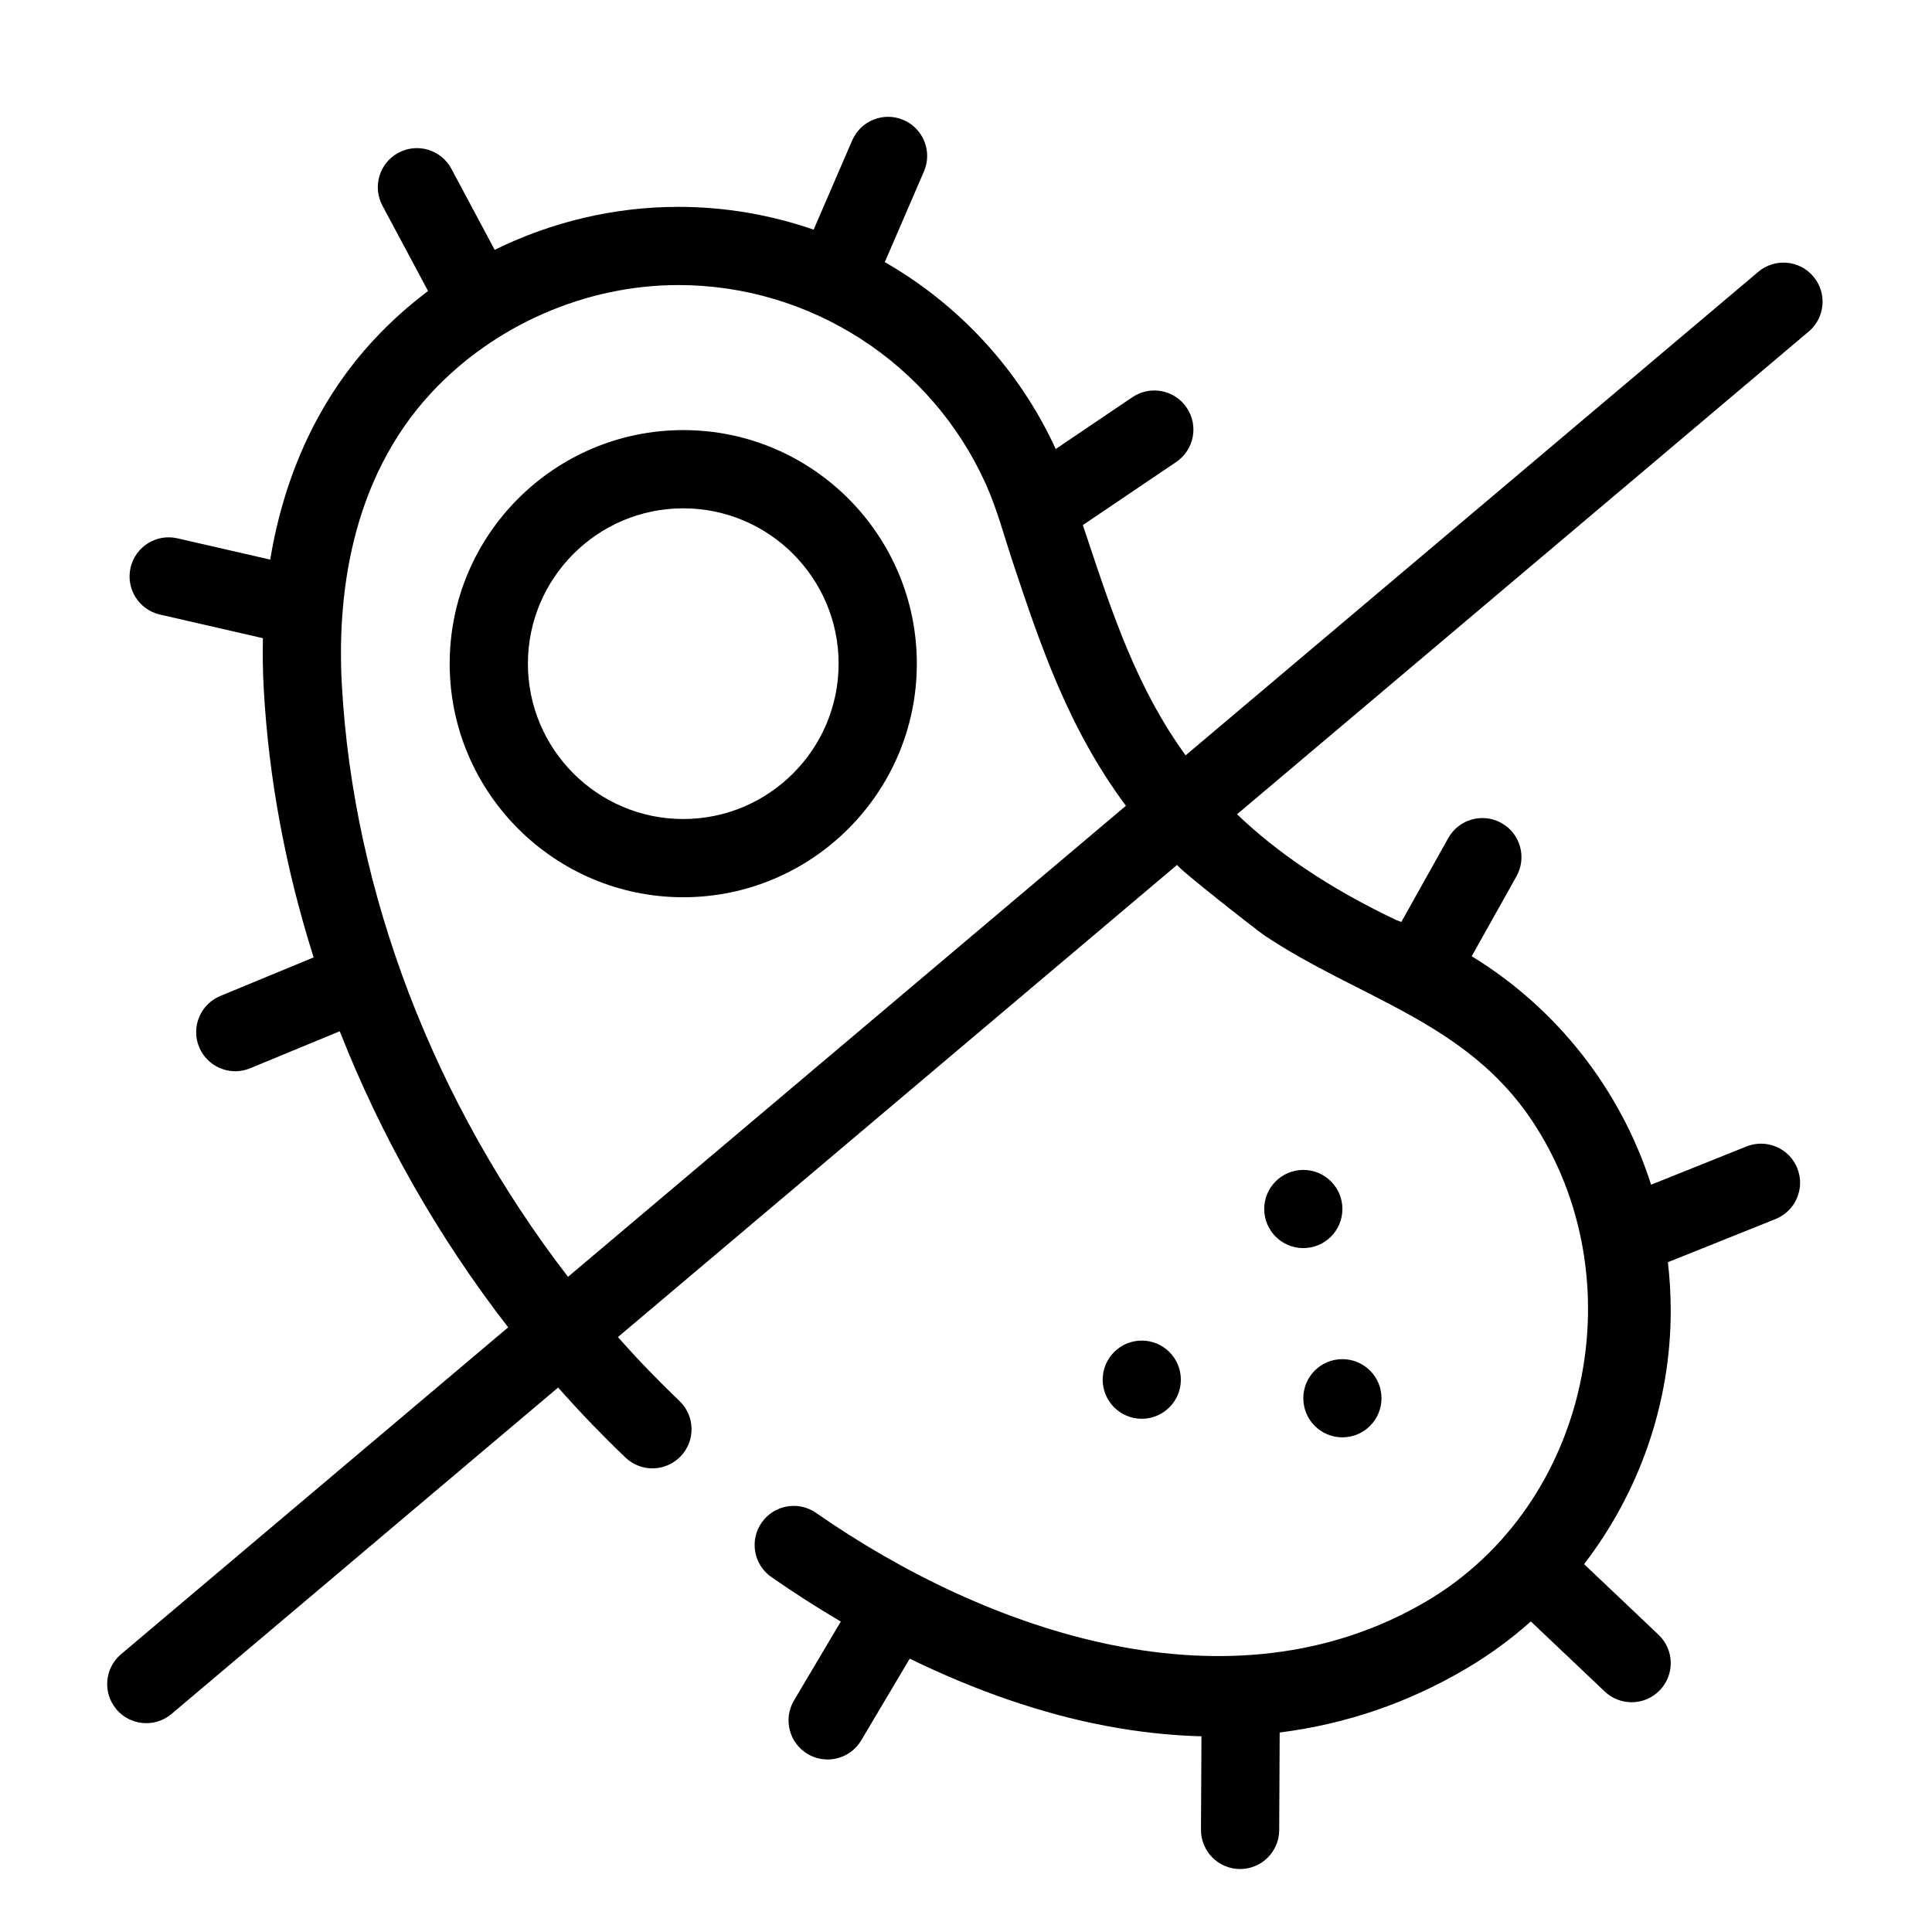
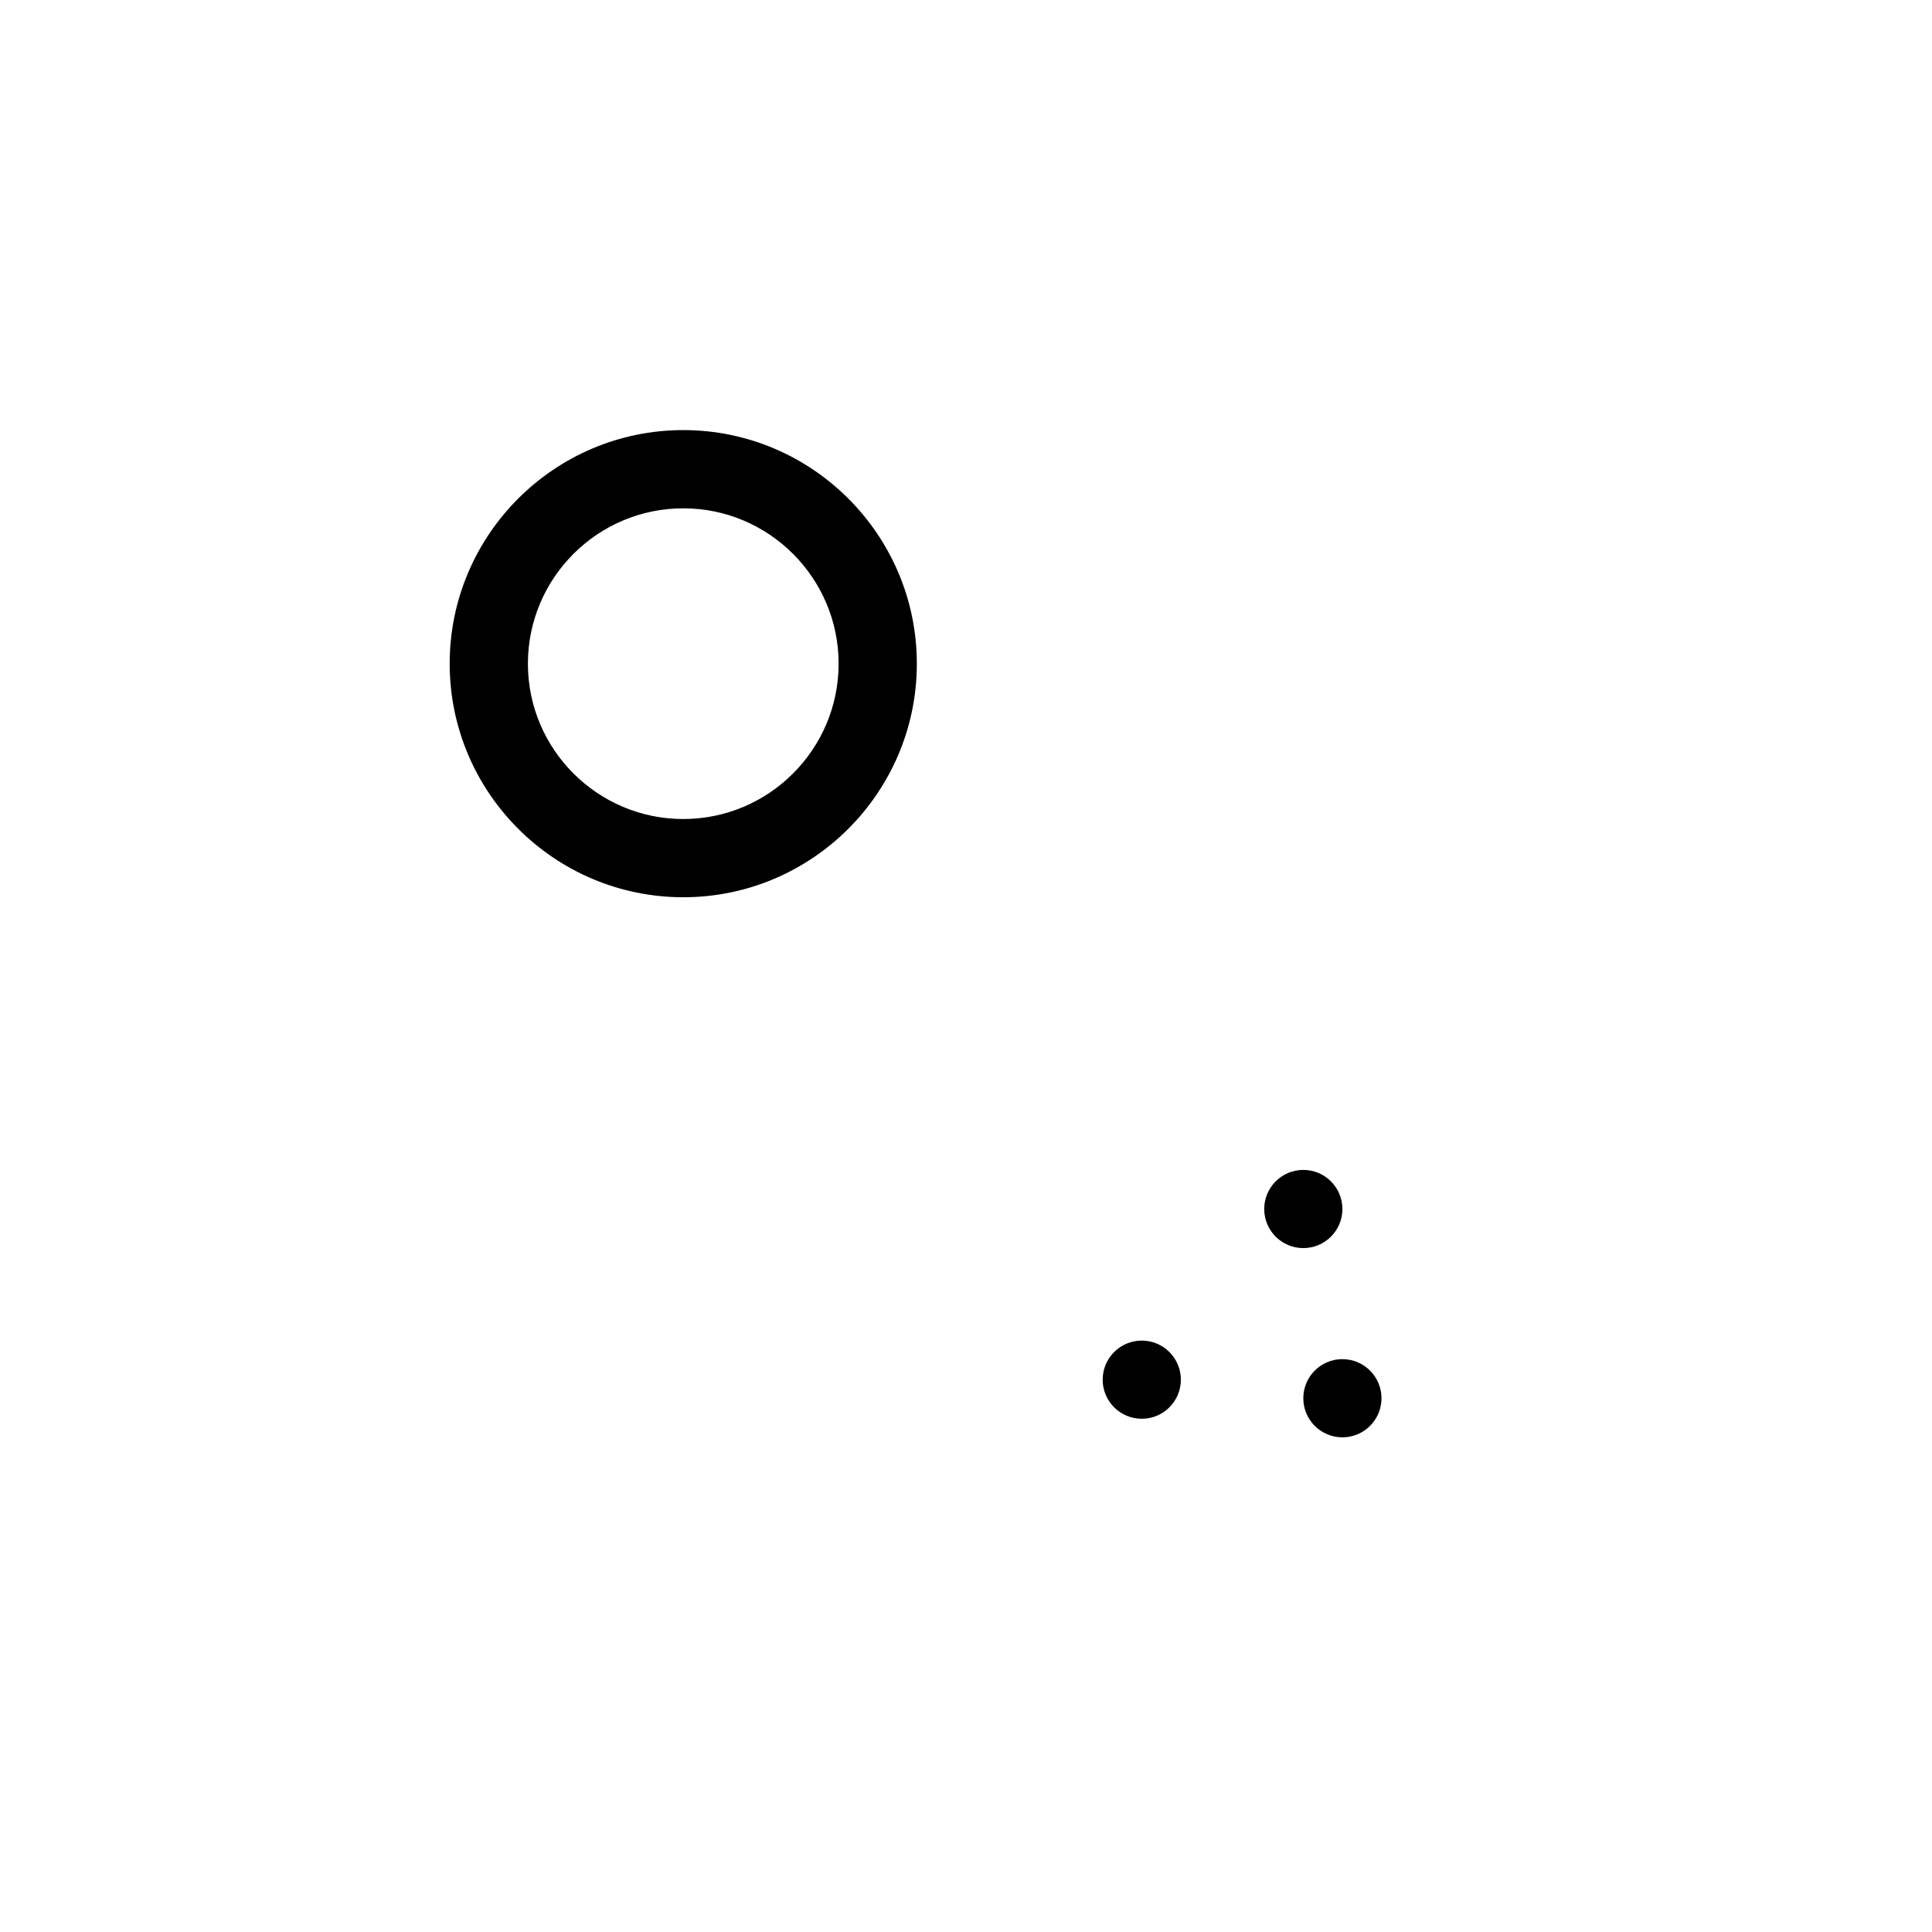
<svg xmlns="http://www.w3.org/2000/svg" xml:space="preserve" style="enable-background:new 0 0 512 512;" viewBox="0 0 512 512" y="0px" x="0px" id="Layer_1" version="1.0">
  <style type="text/css">
	.st0{fill:none;stroke:#000000;stroke-width:10;stroke-linecap:round;stroke-linejoin:round;stroke-miterlimit:10;}
	.st1{fill:none;stroke:#000000;stroke-width:12;stroke-linecap:round;stroke-linejoin:round;stroke-miterlimit:10;}
	.st2{stroke:#FFFFFF;stroke-width:3;stroke-miterlimit:10;}
	.st3{stroke:#FFFFFF;stroke-width:2;stroke-miterlimit:10;}
	.st4{clip-path:url(#SVGID_2_);}
	.st5{fill:none;stroke:#000000;stroke-width:17;stroke-linecap:round;stroke-linejoin:round;stroke-miterlimit:13.333;}
	.st6{fill:#333333;}
	.st7{display:none;}
	.st8{display:inline;}
	.st9{fill:#FFFFFF;}
</style>
  <g>
    <path d="M345.39,310.04c-5.72,0-10.36,4.64-10.36,10.36c0,5.72,4.64,10.36,10.36,10.36c5.72,0,10.36-4.64,10.36-10.36   C355.75,314.68,351.11,310.04,345.39,310.04z" />
    <path d="M345.39,370.55c0,5.72,4.64,10.36,10.36,10.36c5.72,0,10.36-4.64,10.36-10.36s-4.64-10.36-10.36-10.36   C350.03,360.18,345.39,364.82,345.39,370.55z" />
    <ellipse ry="10.36" rx="10.36" cy="365.61" cx="302.61" transform="matrix(0.099 -0.995 0.995 0.099 -91.16 630.531)" />
    <path d="M181.07,113.98c-34.13,0-61.9,27.77-61.9,61.9s27.77,61.9,61.9,61.9s61.9-27.77,61.9-61.9S215.2,113.98,181.07,113.98z    M181.07,217.05c-22.7,0-41.17-18.47-41.17-41.17s18.47-41.17,41.17-41.17s41.17,18.47,41.17,41.17   C222.24,198.58,203.77,217.05,181.07,217.05z" />
-     <path d="M480.56,73.27c-3.69-4.37-10.23-4.92-14.6-1.23L314.2,200.17c-12.77-17.6-19.2-36.9-26.12-57.69   c-0.37-1.11-0.74-2.22-1.11-3.33l24.74-16.72c4.74-3.2,5.99-9.65,2.78-14.39c-3.2-4.74-9.65-5.99-14.39-2.78l-20.32,13.73   c-9.75-21.22-25.79-38.33-45.3-49.53l10.38-24.03c2.27-5.25-0.15-11.35-5.4-13.62c-5.26-2.27-11.35,0.15-13.62,5.4l-10.22,23.65   c-11.36-3.93-23.45-6.04-35.85-6.04c-17,0-33.65,3.99-48.67,11.39l-11.48-21.48c-2.7-5.05-8.98-6.95-14.02-4.25   c-5.05,2.7-6.95,8.98-4.25,14.02l12.09,22.62c-5.06,3.82-9.83,8.06-14.2,12.75c-14.5,15.56-23.82,35.41-27.63,58.43l-24.59-5.64   c-5.57-1.28-11.14,2.2-12.42,7.78s2.2,11.14,7.78,12.42l27.3,6.27c-0.1,4.4-0.04,8.89,0.22,13.47   c1.32,23.89,5.84,47.83,13.22,71.12l-24.73,10.22c-5.29,2.19-7.8,8.25-5.62,13.54c1.65,3.99,5.51,6.41,9.58,6.41   c1.32,0,2.66-0.25,3.95-0.79l23.74-9.81c10.94,27.85,26.01,54.44,44.63,78.47L32.08,438.38c-4.37,3.69-4.92,10.23-1.23,14.6   c2.05,2.43,4.98,3.68,7.92,3.68c2.36,0,4.74-0.8,6.68-2.44l102.46-86.51c2.93,3.31,5.93,6.56,9,9.75c2.83,2.93,5.8,5.89,8.83,8.79   c4.13,3.96,10.69,3.82,14.65-0.32s3.82-10.69-0.32-14.65c-2.83-2.71-5.61-5.48-8.25-8.21c-2.76-2.85-5.44-5.77-8.07-8.73   c0,0,148.01-124.98,148.22-125.16c-0.51,0.43,21.21,17.44,23.15,18.74c24.94,16.65,53.41,22.79,70.9,49.09   c27.8,41.79,15.41,101.76-28.01,127.35c-51.69,30.46-116.15,8.31-161.75-23.43c-4.7-3.27-11.16-2.11-14.42,2.59   c-3.27,4.7-2.11,11.16,2.59,14.42c6.08,4.23,12.22,8.15,18.39,11.79l-12.4,20.9c-2.92,4.92-1.3,11.28,3.62,14.2   c1.66,0.98,3.48,1.45,5.28,1.45c3.54,0,6.98-1.81,8.92-5.08l12.85-21.64c17.56,8.57,35.12,14.62,52.02,17.82   c8.61,1.63,17.05,2.54,25.29,2.76l-0.13,24.75c-0.03,5.72,4.59,10.39,10.31,10.42h0.06c5.7,0,10.33-4.6,10.36-10.31l0.13-25.87   c17.49-2.2,34.01-7.84,49.4-16.91c6.17-3.64,11.91-7.84,17.16-12.52l19.58,18.57c2,1.9,4.57,2.84,7.13,2.84   c2.74,0,5.48-1.08,7.52-3.23c3.94-4.15,3.77-10.71-0.39-14.65l-19.73-18.72c14.61-19,22.96-42.59,22.96-67.16   c0-4.33-0.26-8.62-0.75-12.85l28.53-11.44c5.31-2.13,7.89-8.16,5.76-13.47c-2.13-5.31-8.17-7.89-13.47-5.76l-25.27,10.13   c-8.02-25.1-24.88-46.7-47.54-60.54l11.87-21.21c2.79-4.99,1.01-11.31-3.98-14.1c-4.99-2.79-11.31-1.01-14.1,3.98l-12.44,22.24   c-0.51-0.19-1.02-0.4-1.54-0.59c-18.08-8.63-31.57-17.97-42-27.95L479.32,87.87C483.7,84.18,484.25,77.64,480.56,73.27   L480.56,73.27z M150.53,338.37c-35.38-45.91-56.88-101.59-59.94-156.93c-1.24-22.35,1.89-53.92,23.81-77.45   c16.57-17.78,40.75-28.45,65.37-28.45c35.03,0,66.99,20.66,81.43,52.62c0.05,0.11,0.1,0.22,0.15,0.34   c2.9,6.49,4.82,13.78,7.07,20.53c7.23,21.73,14.61,43.86,29.96,64.51L150.53,338.37z" />
  </g>
</svg>